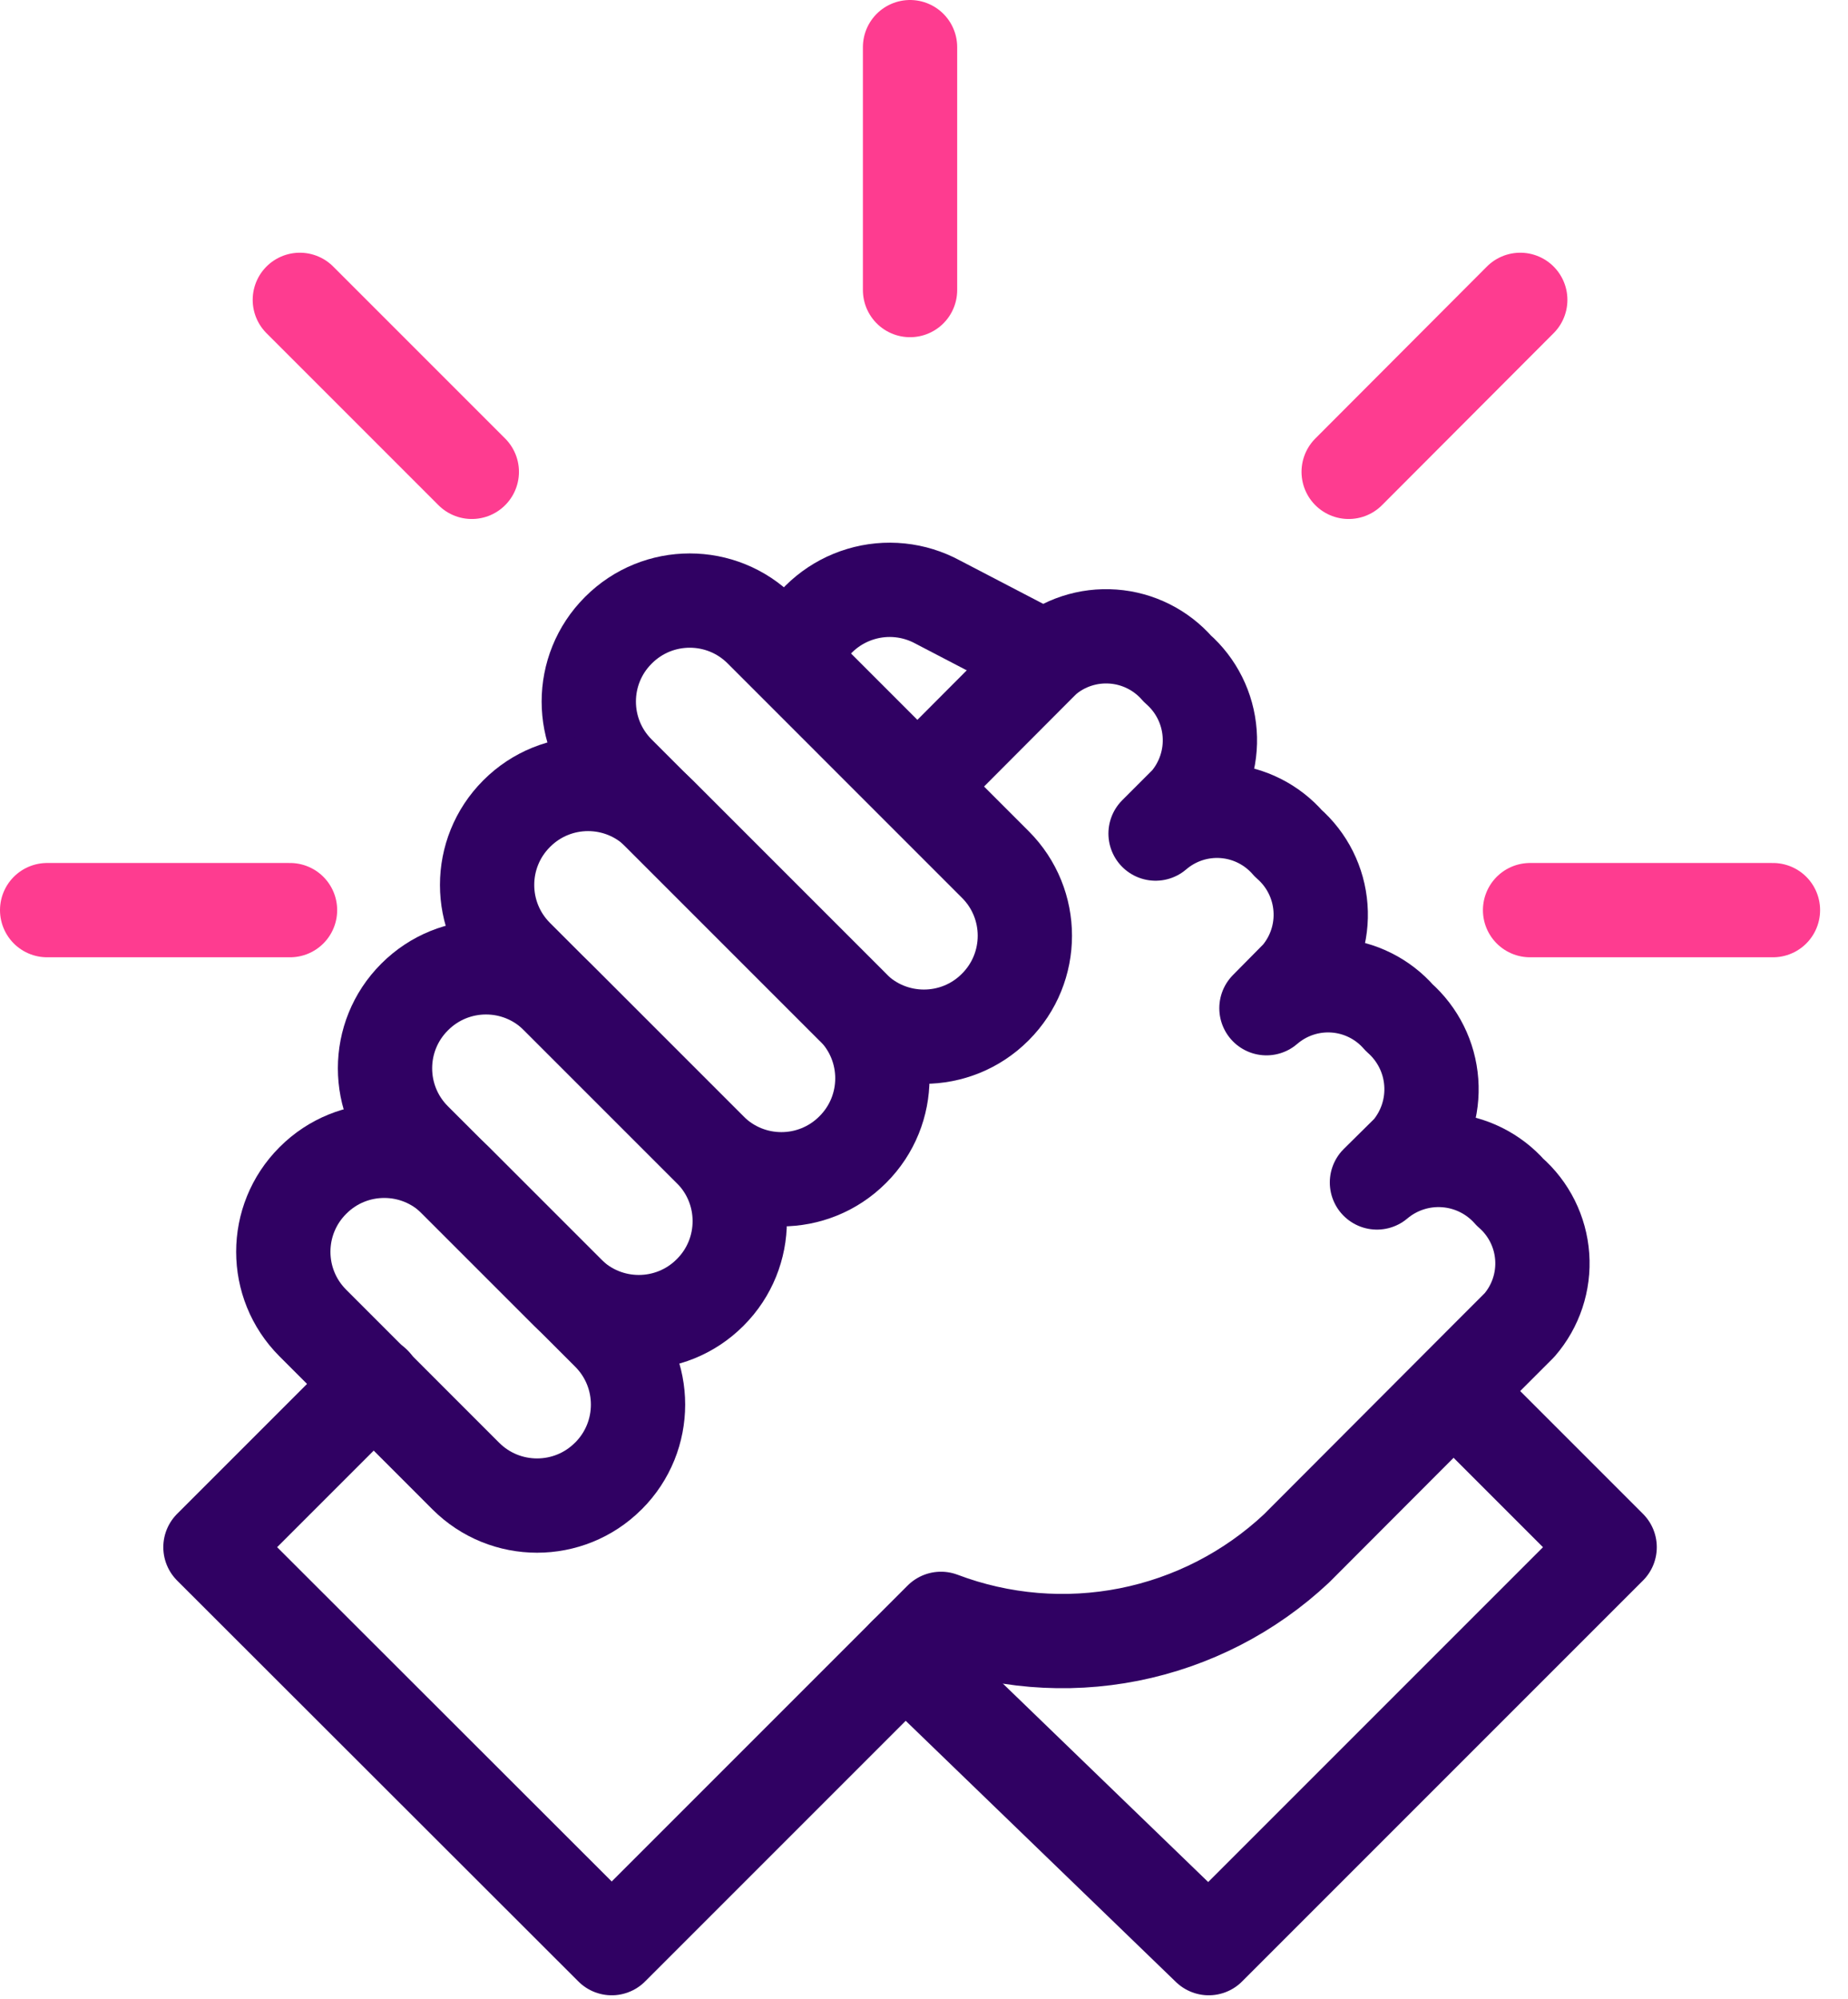
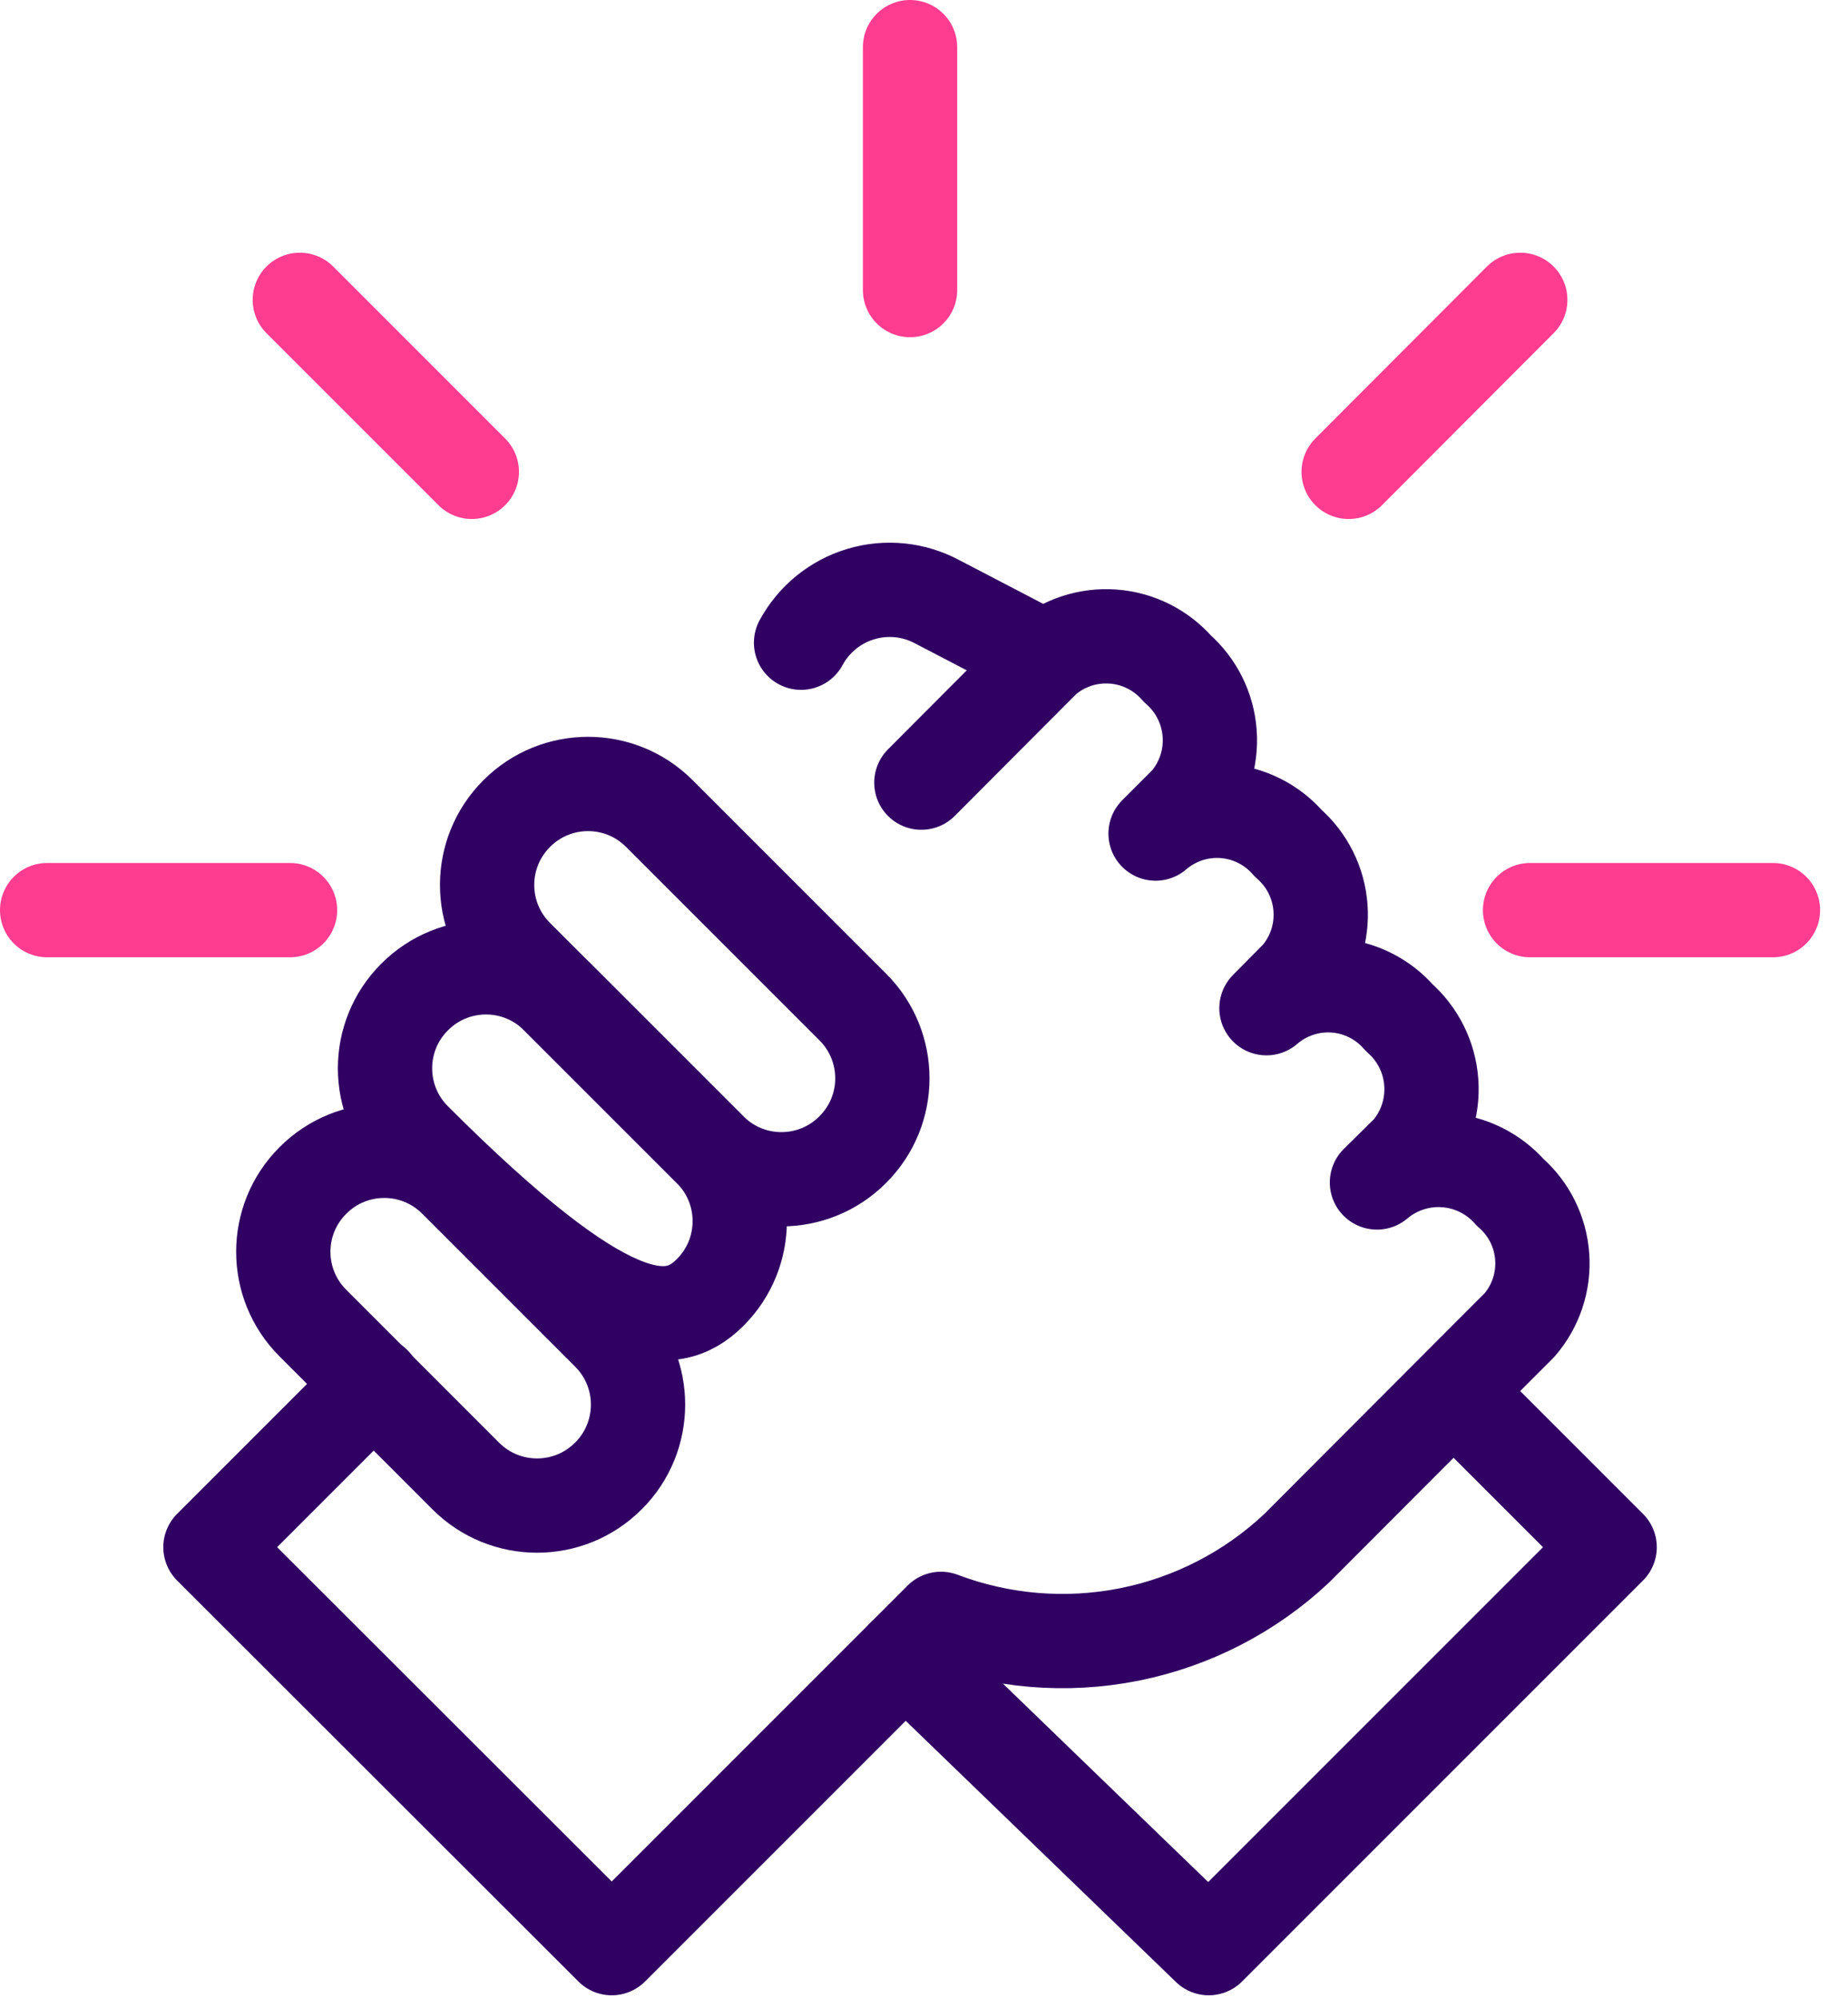
<svg xmlns="http://www.w3.org/2000/svg" width="49" height="53" viewBox="0 0 49 53" fill="none">
  <g clip-path="url(#clip0_315_212)">
    <path d="M9.92 36.68L5.58 41.02L16.22 51.65L24.95 42.92C26.54 43.522 28.266 43.666 29.933 43.336C31.6 43.005 33.141 42.213 34.38 41.05L39.55 35.87L40.29 35.13C40.722 34.63 40.939 33.978 40.892 33.319C40.845 32.659 40.539 32.044 40.04 31.61C39.603 31.114 38.988 30.808 38.328 30.76C37.668 30.711 37.016 30.923 36.51 31.35L37.36 30.51C37.787 30.005 37.999 29.352 37.95 28.692C37.902 28.032 37.596 27.418 37.1 26.98C36.666 26.481 36.051 26.175 35.392 26.128C34.732 26.081 34.081 26.298 33.58 26.73L34.42 25.88C34.849 25.377 35.062 24.726 35.013 24.067C34.965 23.407 34.658 22.794 34.16 22.36C33.727 21.86 33.114 21.552 32.454 21.503C31.794 21.454 31.142 21.669 30.64 22.1L31.48 21.26C31.909 20.756 32.123 20.102 32.074 19.442C32.026 18.781 31.719 18.166 31.22 17.73C30.786 17.232 30.172 16.925 29.514 16.877C28.855 16.828 28.203 17.041 27.7 17.47L24.43 20.75" stroke="#300163" stroke-width="2.5" stroke-linecap="round" stroke-linejoin="round" />
-     <path d="M26.385 26.704L26.392 26.697C27.435 25.654 27.435 23.963 26.392 22.921L20.177 16.705C19.134 15.662 17.444 15.662 16.401 16.705L16.394 16.712C15.351 17.755 15.351 19.445 16.394 20.488L22.609 26.703C23.652 27.746 25.343 27.746 26.385 26.704Z" stroke="#300163" stroke-width="2.5" stroke-linecap="round" stroke-linejoin="round" />
    <path d="M27.72 17.45L24.86 15.96C24.552 15.793 24.213 15.688 23.864 15.652C23.515 15.616 23.163 15.649 22.826 15.75C22.49 15.85 22.177 16.016 21.905 16.237C21.633 16.459 21.407 16.731 21.24 17.04" stroke="#300163" stroke-width="2.5" stroke-linecap="round" stroke-linejoin="round" />
    <path d="M22.607 30.483L22.614 30.476C23.657 29.434 23.657 27.743 22.614 26.701L17.48 21.567C16.438 20.524 14.747 20.524 13.704 21.567L13.697 21.574C12.655 22.617 12.655 24.307 13.697 25.35L18.831 30.483C19.874 31.526 21.564 31.526 22.607 30.483Z" stroke="#300163" stroke-width="2.5" stroke-linecap="round" stroke-linejoin="round" />
-     <path d="M18.826 34.27L18.833 34.263C19.875 33.221 19.875 31.53 18.833 30.487L14.774 26.428C13.731 25.386 12.041 25.386 10.998 26.429L10.991 26.436C9.948 27.478 9.948 29.169 10.991 30.212L15.05 34.27C16.093 35.313 17.783 35.313 18.826 34.27Z" stroke="#300163" stroke-width="2.5" stroke-linecap="round" stroke-linejoin="round" />
+     <path d="M18.826 34.27L18.833 34.263C19.875 33.221 19.875 31.53 18.833 30.487L14.774 26.428C13.731 25.386 12.041 25.386 10.998 26.429L10.991 26.436C9.948 27.478 9.948 29.169 10.991 30.212C16.093 35.313 17.783 35.313 18.826 34.27Z" stroke="#300163" stroke-width="2.5" stroke-linecap="round" stroke-linejoin="round" />
    <path d="M16.128 39.135L16.136 39.128C17.178 38.085 17.178 36.394 16.136 35.352L12.077 31.293C11.034 30.25 9.343 30.25 8.301 31.293L8.294 31.3C7.251 32.343 7.251 34.033 8.294 35.076L12.352 39.135C13.395 40.177 15.086 40.177 16.128 39.135Z" stroke="#300163" stroke-width="2.5" stroke-linecap="round" stroke-linejoin="round" />
    <path d="M24 43.87L32.05 51.65L42.68 41.02L38.58 36.92" stroke="#300163" stroke-width="2.5" stroke-linecap="round" stroke-linejoin="round" />
    <path d="M24.13 1.25V7.69" stroke="#FE3C90" stroke-width="2.5" stroke-linecap="round" stroke-linejoin="round" />
    <path d="M47.01 24.13H40.57" stroke="#FE3C90" stroke-width="2.5" stroke-linecap="round" stroke-linejoin="round" />
    <path d="M7.69 24.13H1.25" stroke="#FE3C90" stroke-width="2.5" stroke-linecap="round" stroke-linejoin="round" />
    <path d="M40.31 7.95L35.76 12.51" stroke="#FE3C90" stroke-width="2.5" stroke-linecap="round" stroke-linejoin="round" />
    <path d="M12.51 12.51L7.95 7.95" stroke="#FE3C90" stroke-width="2.5" stroke-linecap="round" stroke-linejoin="round" />
  </g>
  <defs>
    <clipPath id="clip0_315_212">
      <rect width="48.26" height="52.9" fill="white" />
    </clipPath>
  </defs>
</svg>